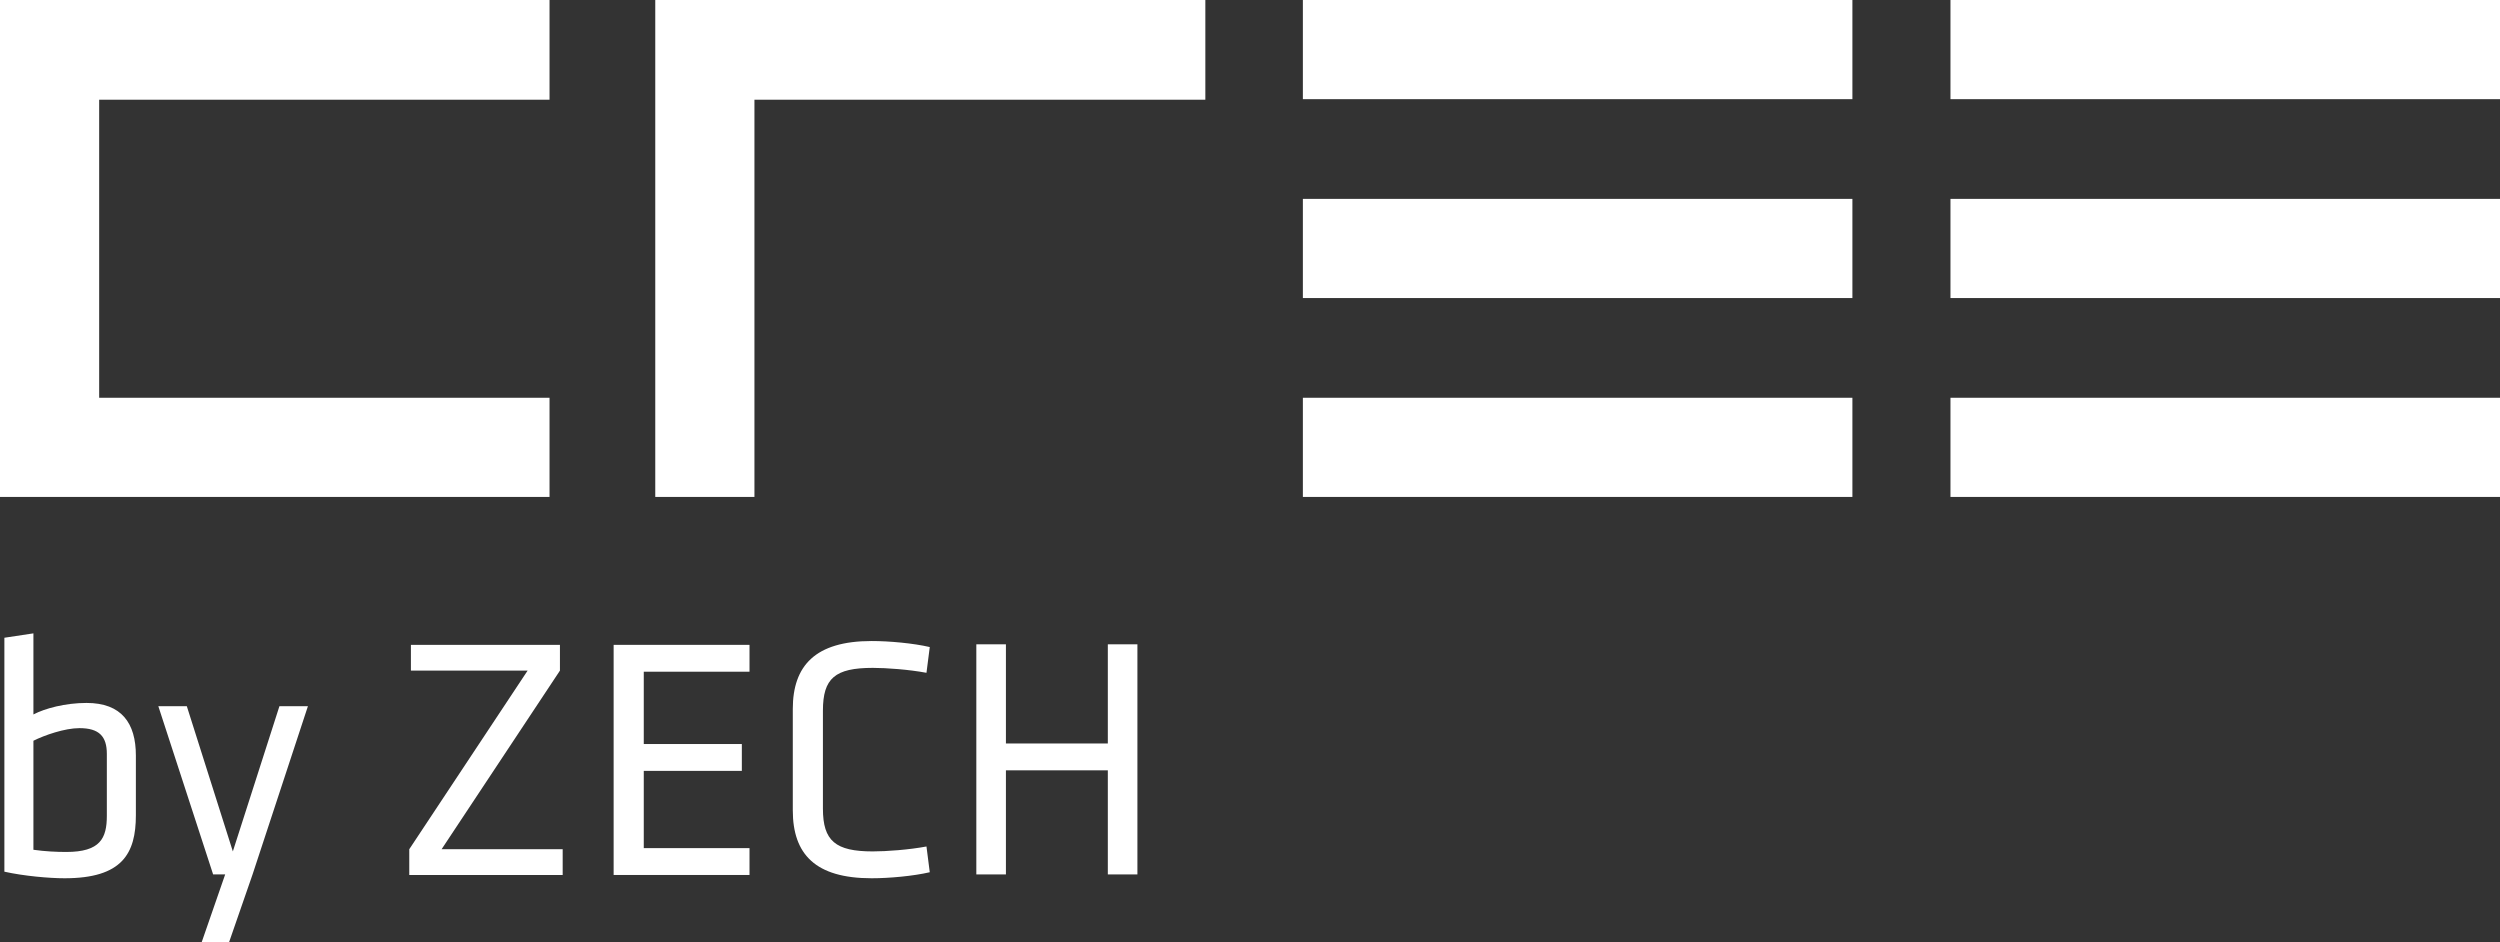
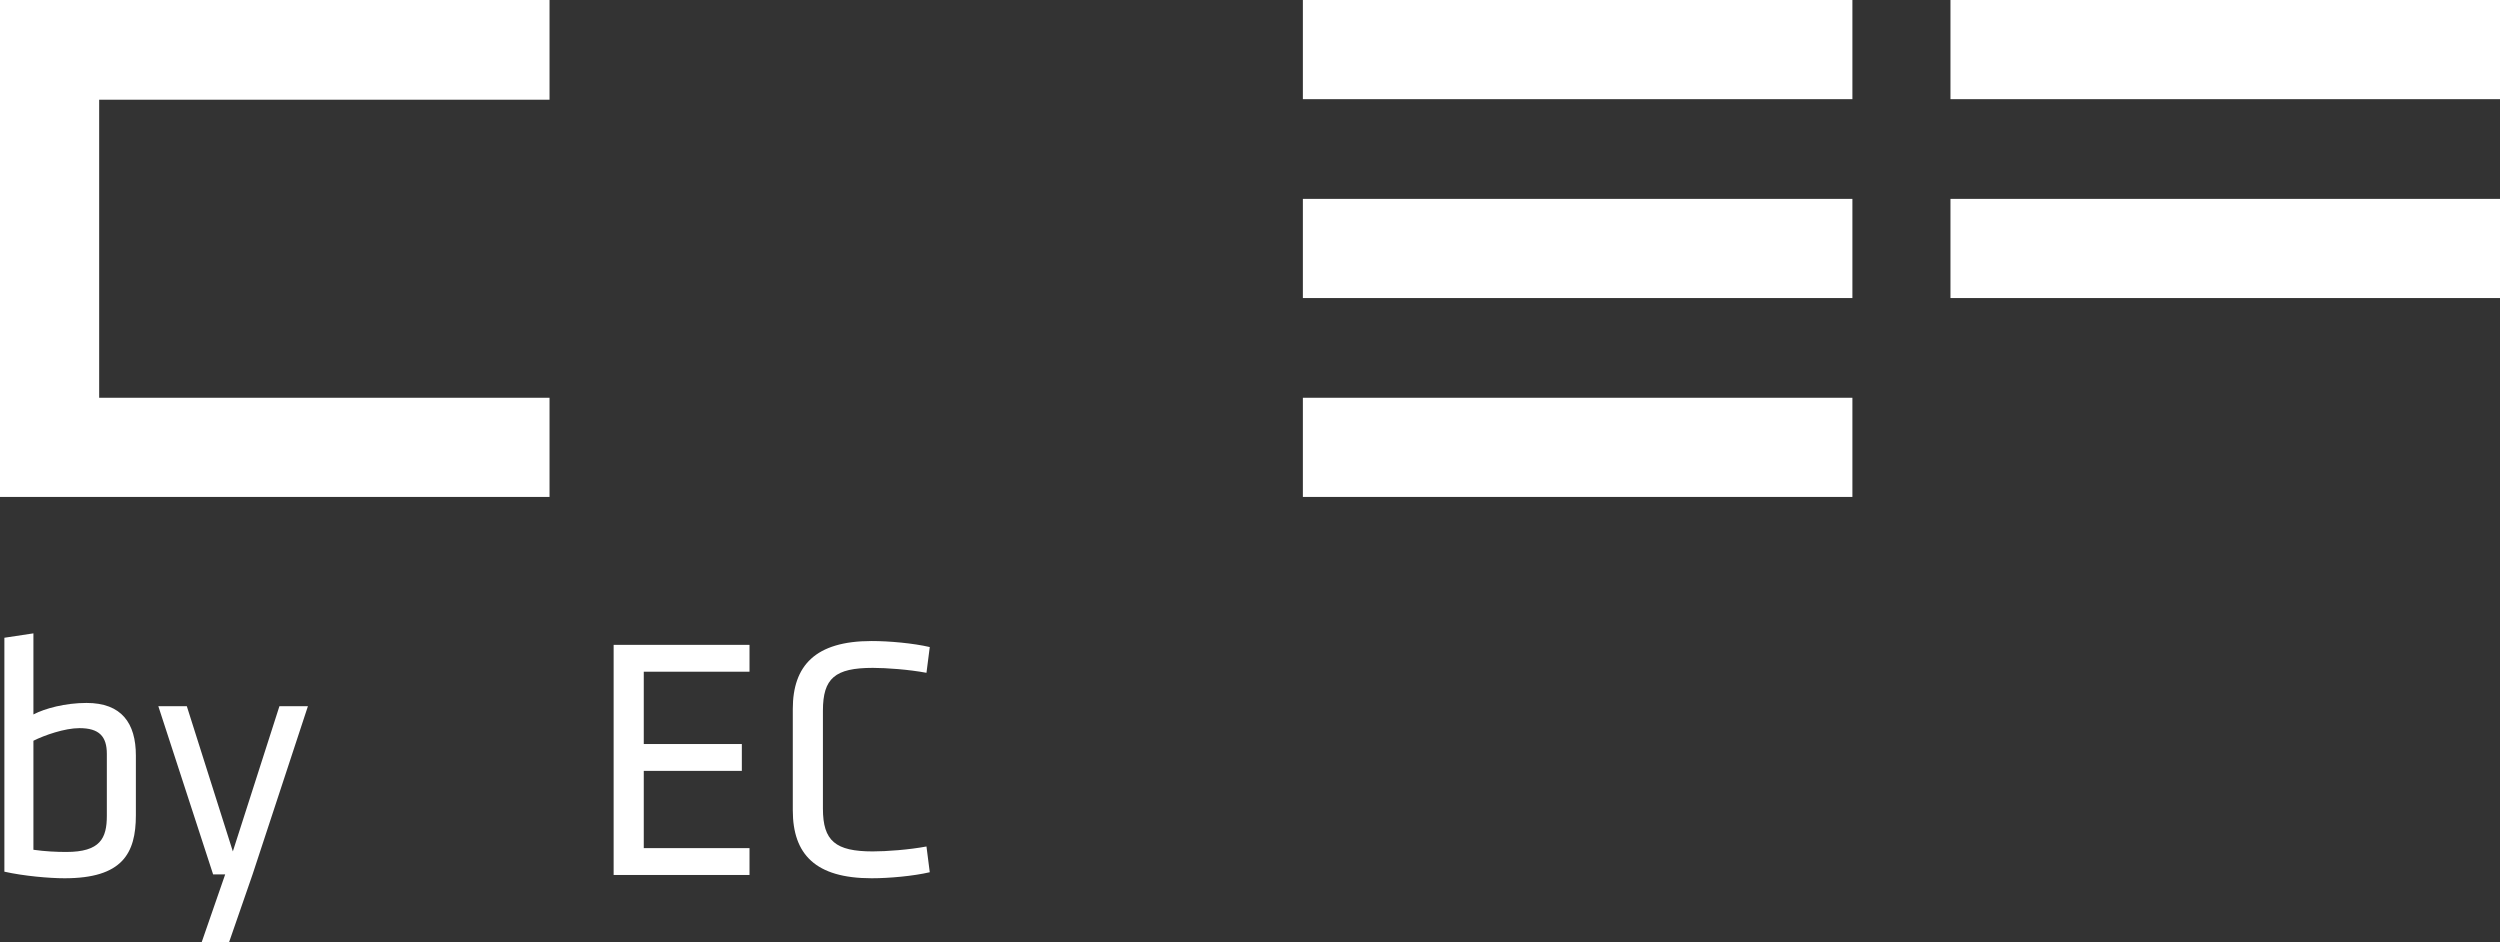
<svg xmlns="http://www.w3.org/2000/svg" version="1.1" id="Ebene_1" x="0px" y="0px" viewBox="0 0 456.3 172" style="enable-background:new 0 0 456.3 172;" xml:space="preserve">
  <rect x="0" y="0" width="456.3" height="172" fill="#333333" stroke="none" />
  <style type="text/css">
	.st0{fill:#FFFFFF;}
</style>
  <g>
    <rect x="237.8" class="st0" width="100.3" height="18.1" />
    <rect x="356" class="st0" width="100.3" height="18.1" />
    <rect x="237.8" y="36.3" class="st0" width="100.3" height="18.1" />
    <rect x="356" y="36.3" class="st0" width="100.3" height="18.1" />
    <rect x="237.8" y="72.6" class="st0" width="100.3" height="18.1" />
-     <rect x="356" y="72.6" class="st0" width="100.3" height="18.1" />
    <polygon class="st0" points="100.3,18.2 100.3,0 0,0 0,90.7 100.3,90.7 100.3,72.6 18.1,72.6 18.1,18.2  " />
-     <polygon class="st0" points="220,0 119.6,0 119.6,90.7 137.7,90.7 137.7,18.2 220,18.2  " />
    <g>
      <path class="st0" d="M24.8,148.8c0,7-2.5,11.5-13,11.5c-2.8,0-7.4-0.4-11-1.2v-42.7l5.3-0.8v14.8c2.1-1.1,5.8-2.1,9.7-2.1    c6.4,0,9,3.7,9,9.6V148.8z M6.1,155.1c2.1,0.3,4.2,0.4,6,0.4c6.2,0,7.4-2.5,7.4-6.6v-11.3c0-3.2-1.4-4.7-5-4.7    c-2.7,0-6.4,1.3-8.4,2.3V155.1z" />
      <path class="st0" d="M41.1,159.6h-2.2l-10-30.7h5.2l8.4,26.5l8.5-26.5h5.2l-10.1,30.7L41.8,172h-5L41.1,159.6z" />
-       <path class="st0" d="M80.6,155h22.1v4.7h-28V155l21.6-32.6H75v-4.7h27.2v4.7L80.6,155z" />
      <path class="st0" d="M112.1,117.7h24.7v4.9h-19.3v13.2h17.9v4.9h-17.9v14.1h19.3v4.9H112v-42H112.1z" />
      <path class="st0" d="M150.2,147.6c0,5.9,2.3,7.8,9.1,7.8c2.5,0,6.6-0.3,9.8-0.9l0.6,4.7c-3,0.7-7.4,1.1-10.6,1.1    c-10.3,0-14.4-4.4-14.4-12.4v-18.5c0-7.9,4.1-12.4,14.4-12.4c3.2,0,7.6,0.4,10.6,1.1l-0.6,4.7c-3.2-0.6-7.3-0.9-9.8-0.9    c-6.9,0-9.1,1.9-9.1,7.8V147.6z" />
-       <path class="st0" d="M202.2,159.6v-19h-18.6v19h-5.4v-42h5.4v18.1h18.6v-18.1h5.4v42H202.2z" />
    </g>
  </g>
</svg>